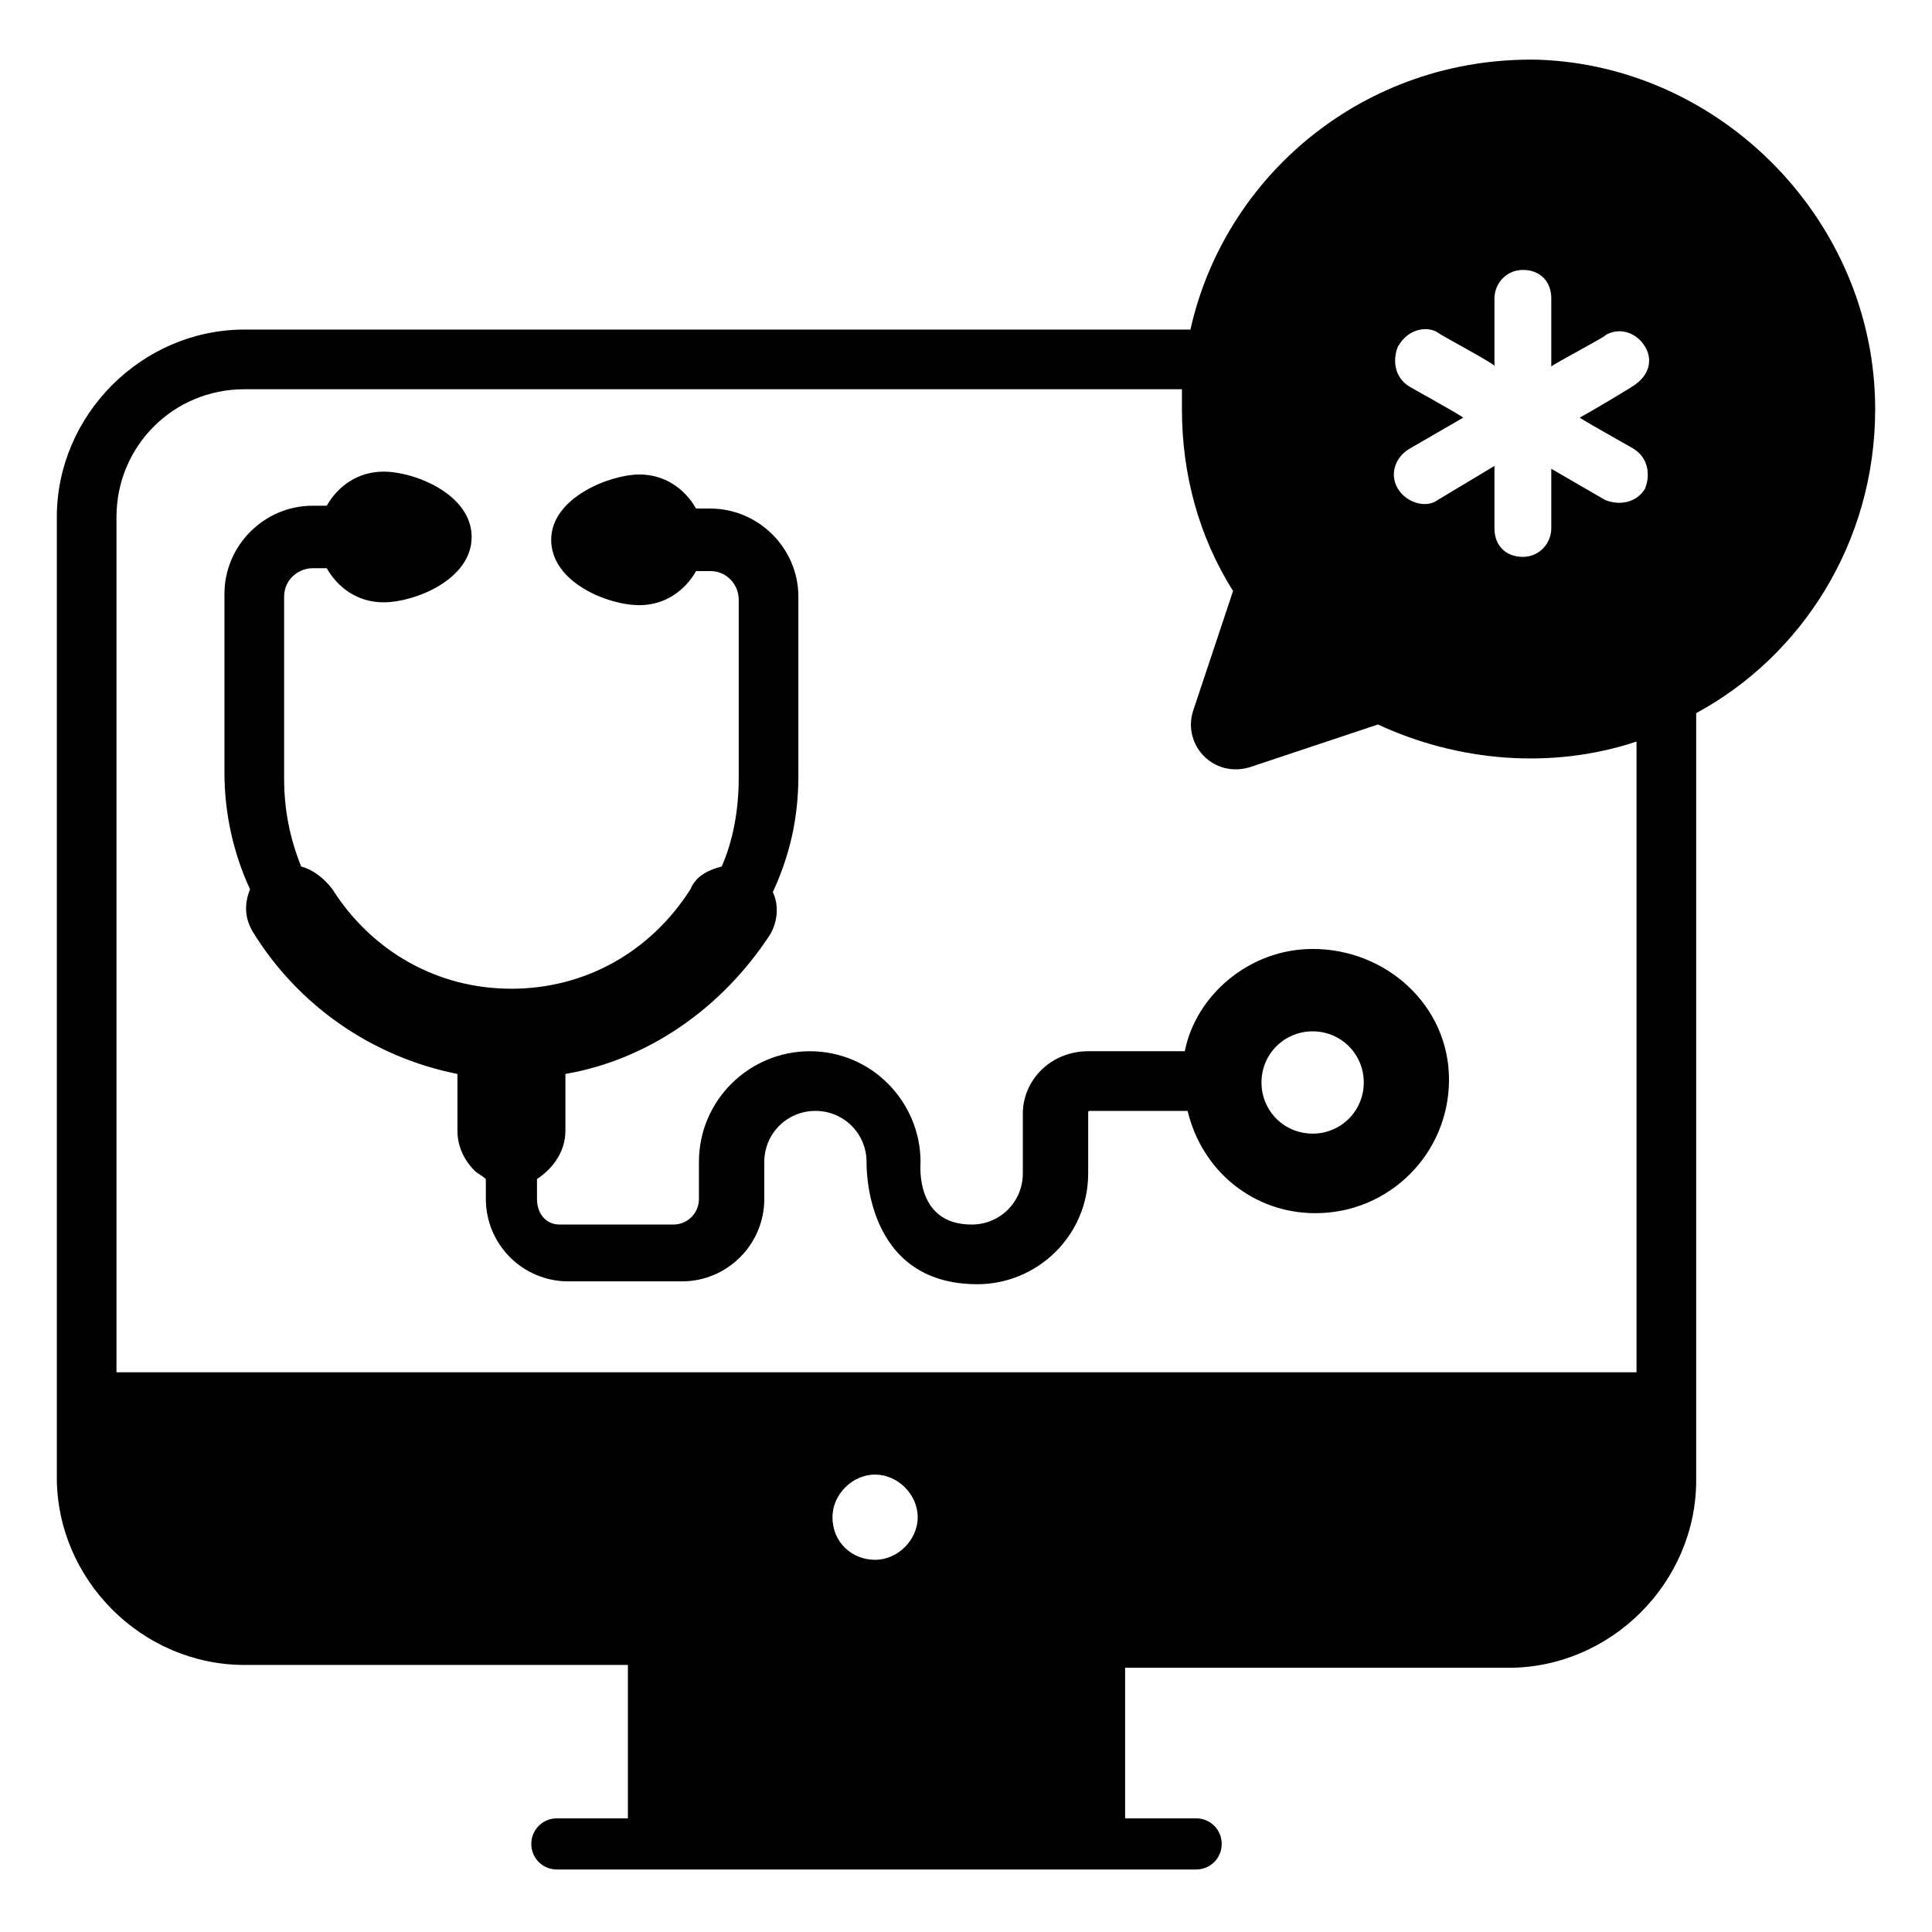
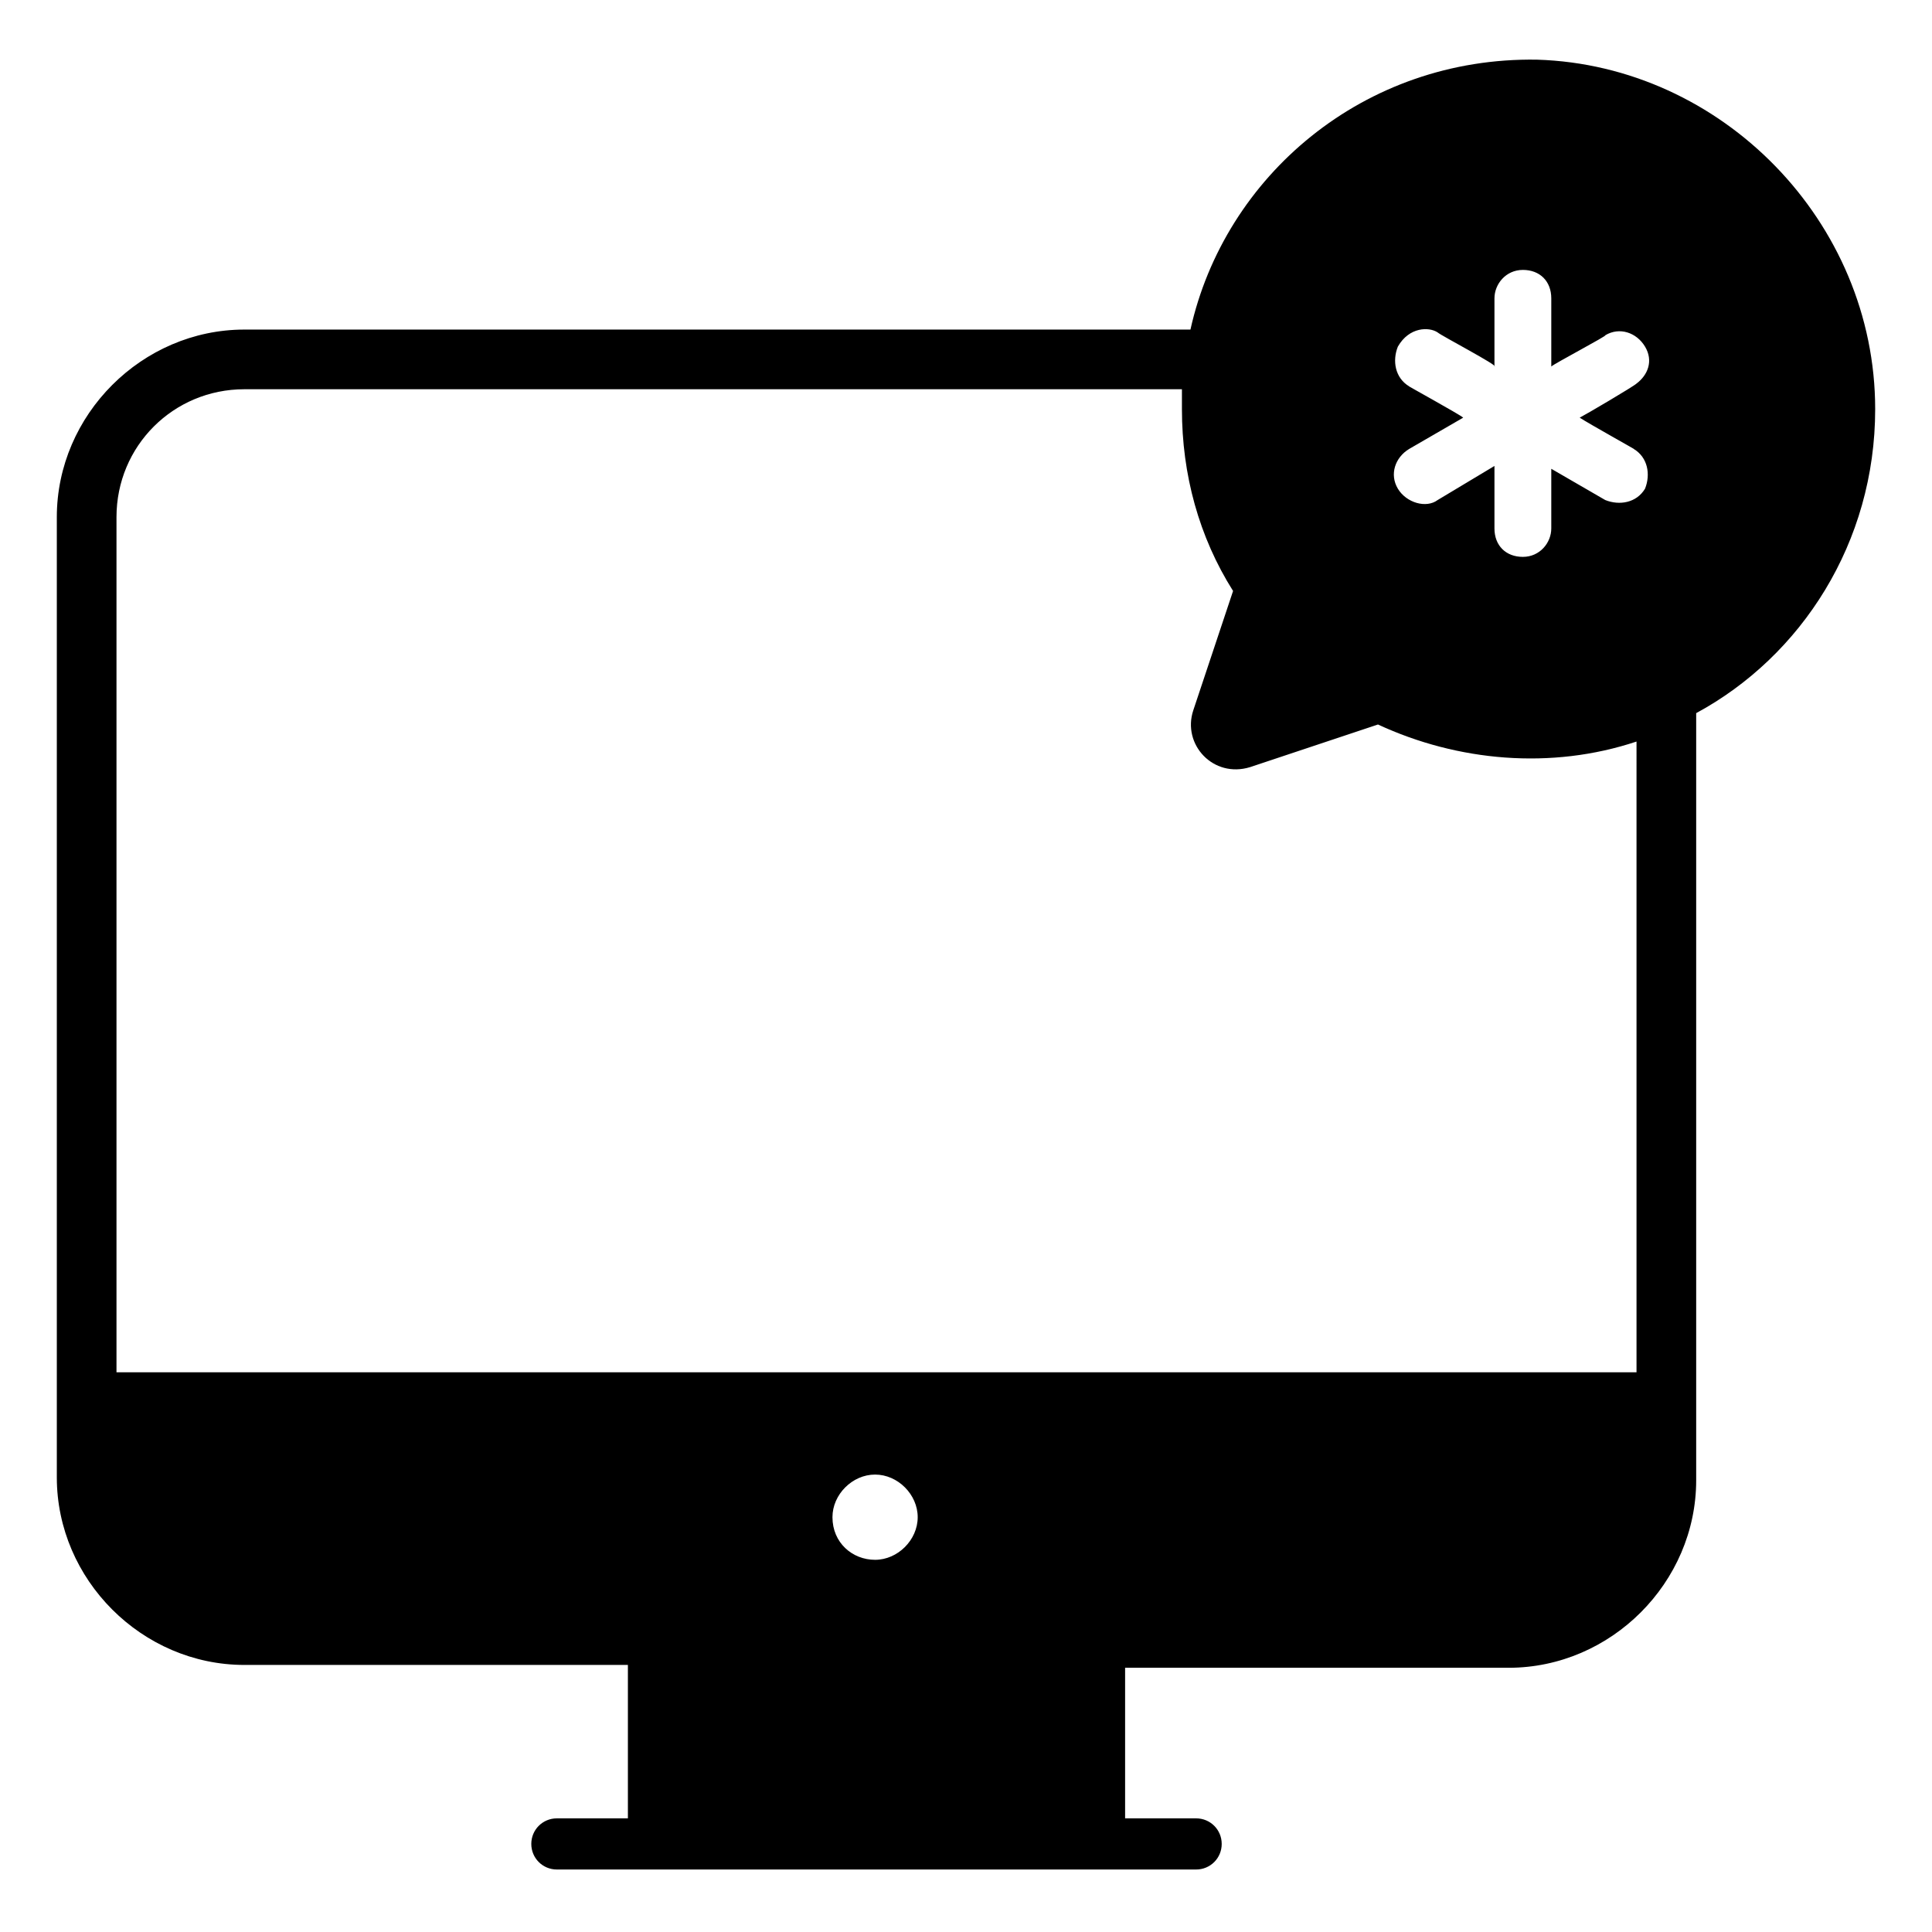
<svg xmlns="http://www.w3.org/2000/svg" id="Layer_1" enable-background="new 0 0 68 68" height="512" viewBox="0 0 68 68" width="512">
  <g id="Online_Medical_Support">
    <g>
      <path d="m54.1 2.1c-6.1-.1-11 4.1-12.2 9.5h-33.3c-3.6 0-6.6 3-6.6 6.6v33.8c0 3.6 3 6.6 6.6 6.6h13.5v5.4h-2.5c-.5 0-.9.4-.9.9s.4.9.9.9h22.5c.5 0 .9-.4.9-.9s-.4-.9-.9-.9h-2.5v-5.3h13.5c3.6 0 6.6-3 6.6-6.6v-27c3.7-2 6.3-6 6.3-10.7 0-6.6-5.4-12.1-11.9-12.3zm-3.5 9.6c.1.1 2.2 1.2 2 1.2 0-.2 0-2.6 0-2.4 0-.5.4-1 1-1s1 .4 1 1c0 .2 0 2.5 0 2.4.1-.1 2-1.1 1.9-1.1.5-.3 1.1-.1 1.4.4s.1 1-.3 1.3c-.1.1-1.8 1.1-2 1.2.3.2 2.1 1.2 1.9 1.1.5.3.6.9.4 1.4-.3.5-.9.6-1.4.4l-1.9-1.1v2.1c0 .5-.4 1-1 1s-1-.4-1-1v-2.2l-2 1.2c-.4.3-1.1.1-1.4-.4s-.1-1.1.4-1.4l1.9-1.1c-.1-.1-2.1-1.2-1.9-1.1-.5-.3-.6-.9-.4-1.4.4-.7 1.1-.7 1.4-.5zm-21.3 41.7c0-.8.7-1.5 1.5-1.5s1.5.7 1.5 1.5-.7 1.5-1.5 1.5-1.5-.6-1.5-1.5zm28.3-5.1h-53.5v-30.1c0-2.5 2-4.5 4.5-4.5h33v.7c0 2.3.6 4.5 1.8 6.4l-1.4 4.2c-.4 1.2.7 2.4 2 2l4.5-1.5c2.8 1.3 6.1 1.6 9.1.6z" />
-       <path d="m46.2 33.4c-2.2 0-4.1 1.6-4.5 3.6h-3.4c-1.3 0-2.3 1-2.3 2.2v2.1c0 1-.8 1.8-1.8 1.8-2 0-1.8-2.1-1.8-2.2 0-2.1-1.7-3.9-3.9-3.9-2.1 0-3.9 1.7-3.9 3.9v1.3c0 .5-.4.9-.9.9h-4c-.5 0-.8-.4-.8-.9v-.7c.6-.4 1-1 1-1.7v-2c2.9-.5 5.5-2.3 7.2-4.9.3-.5.3-1.1.1-1.5.6-1.3.9-2.6.9-4.1v-6.3c0-1.7-1.4-3.1-3.1-3.1h-.5c-.4-.7-1.1-1.2-2-1.2-1 0-3.1.8-3.1 2.3s2 2.3 3.1 2.3c.9 0 1.6-.5 2-1.2h.5c.6 0 1 .5 1 1v6.3c0 1.1-.2 2.2-.6 3.1-.4.1-.9.3-1.1.8-1.4 2.2-3.7 3.5-6.3 3.5s-4.9-1.3-6.3-3.5c-.3-.4-.7-.7-1.1-.8-.4-1-.6-2-.6-3.1v-6.4c0-.6.5-1 1-1h.5c.4.7 1.1 1.2 2 1.2 1.1 0 3.1-.8 3.1-2.3s-2-2.3-3.1-2.3c-.9 0-1.6.5-2 1.2h-.5c-1.7 0-3.1 1.4-3.1 3.1v6.3c0 1.4.3 2.8.9 4.1-.2.5-.2 1 .1 1.5 1.6 2.6 4.2 4.4 7.2 5v2c0 .5.2 1 .6 1.4.1.1.3.2.4.3v.7c0 1.6 1.3 2.9 2.9 2.9h4c1.6 0 2.9-1.3 2.9-2.9v-1.3c0-1 .8-1.8 1.8-1.8s1.8.8 1.8 1.8c0 .1-.1 4.3 3.9 4.3 2.1 0 3.9-1.7 3.9-3.9v-2.1c0-.1 0-.1.1-.1h3.4c.5 2.1 2.3 3.6 4.5 3.6 2.6 0 4.7-2.1 4.7-4.7s-2.2-4.6-4.8-4.6zm0 6.5c-1 0-1.8-.8-1.8-1.8s.8-1.8 1.8-1.8 1.8.8 1.8 1.8-.8 1.8-1.8 1.8z" />
    </g>
  </g>
</svg>